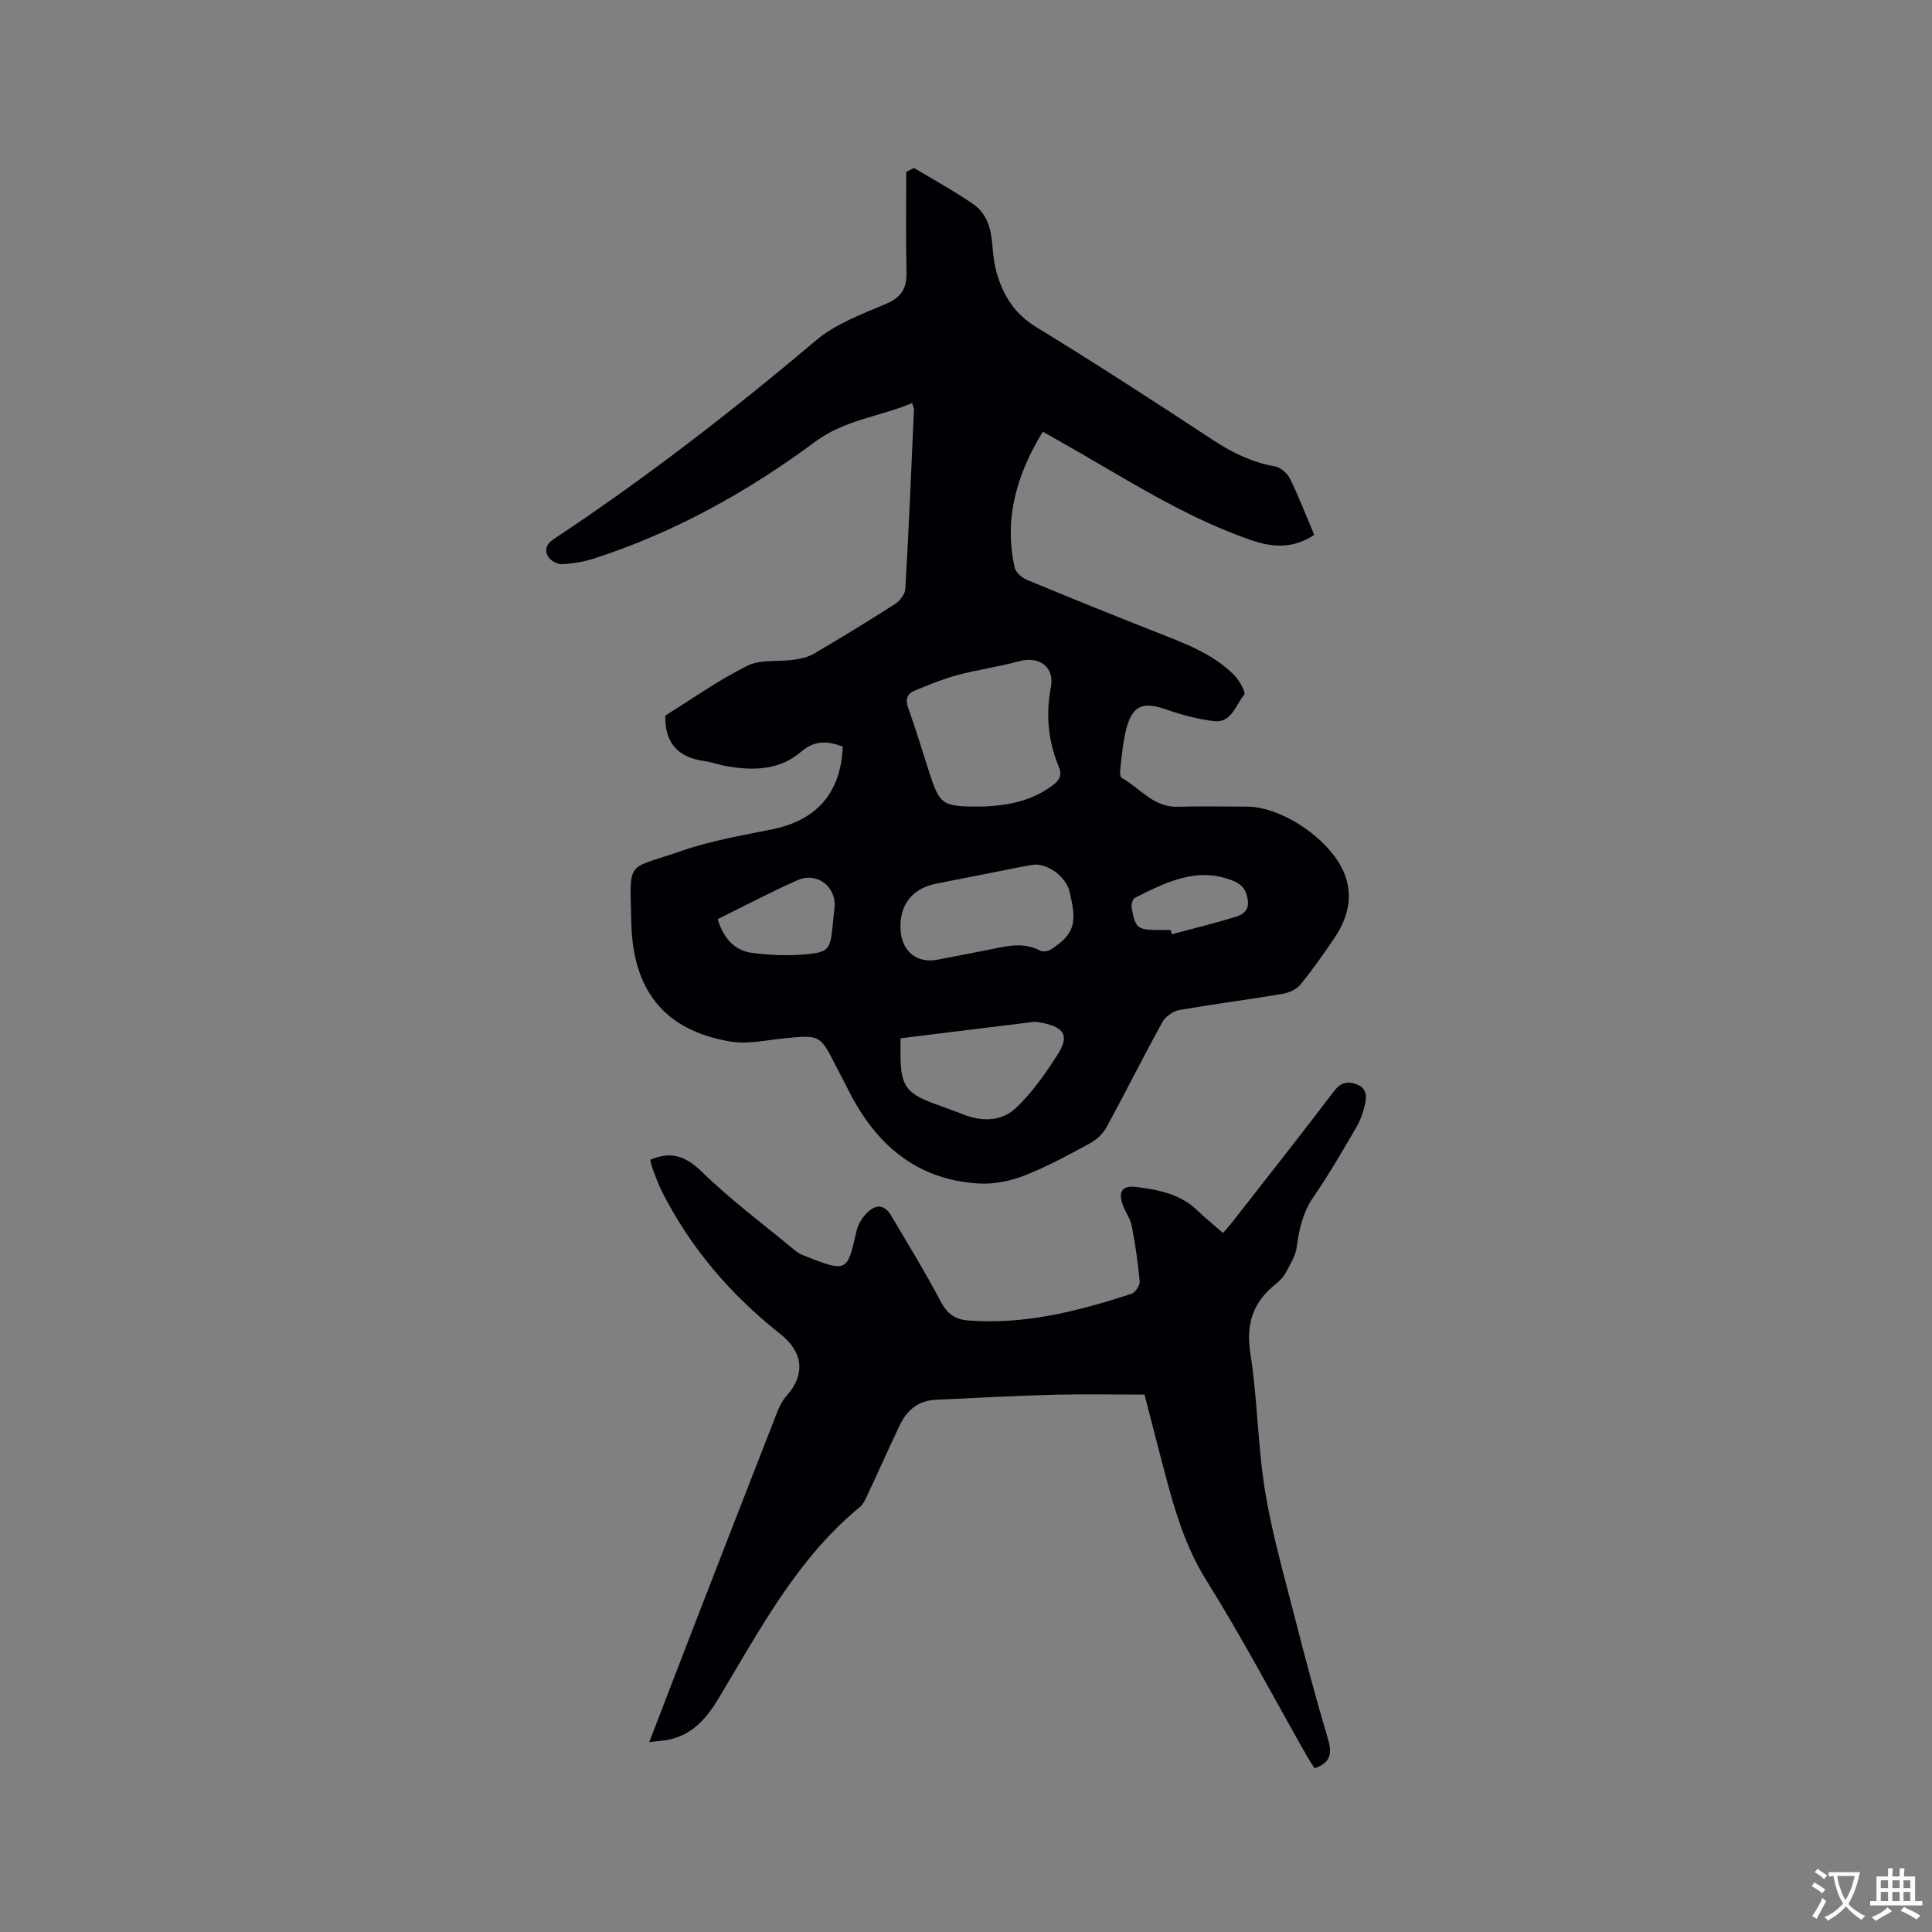
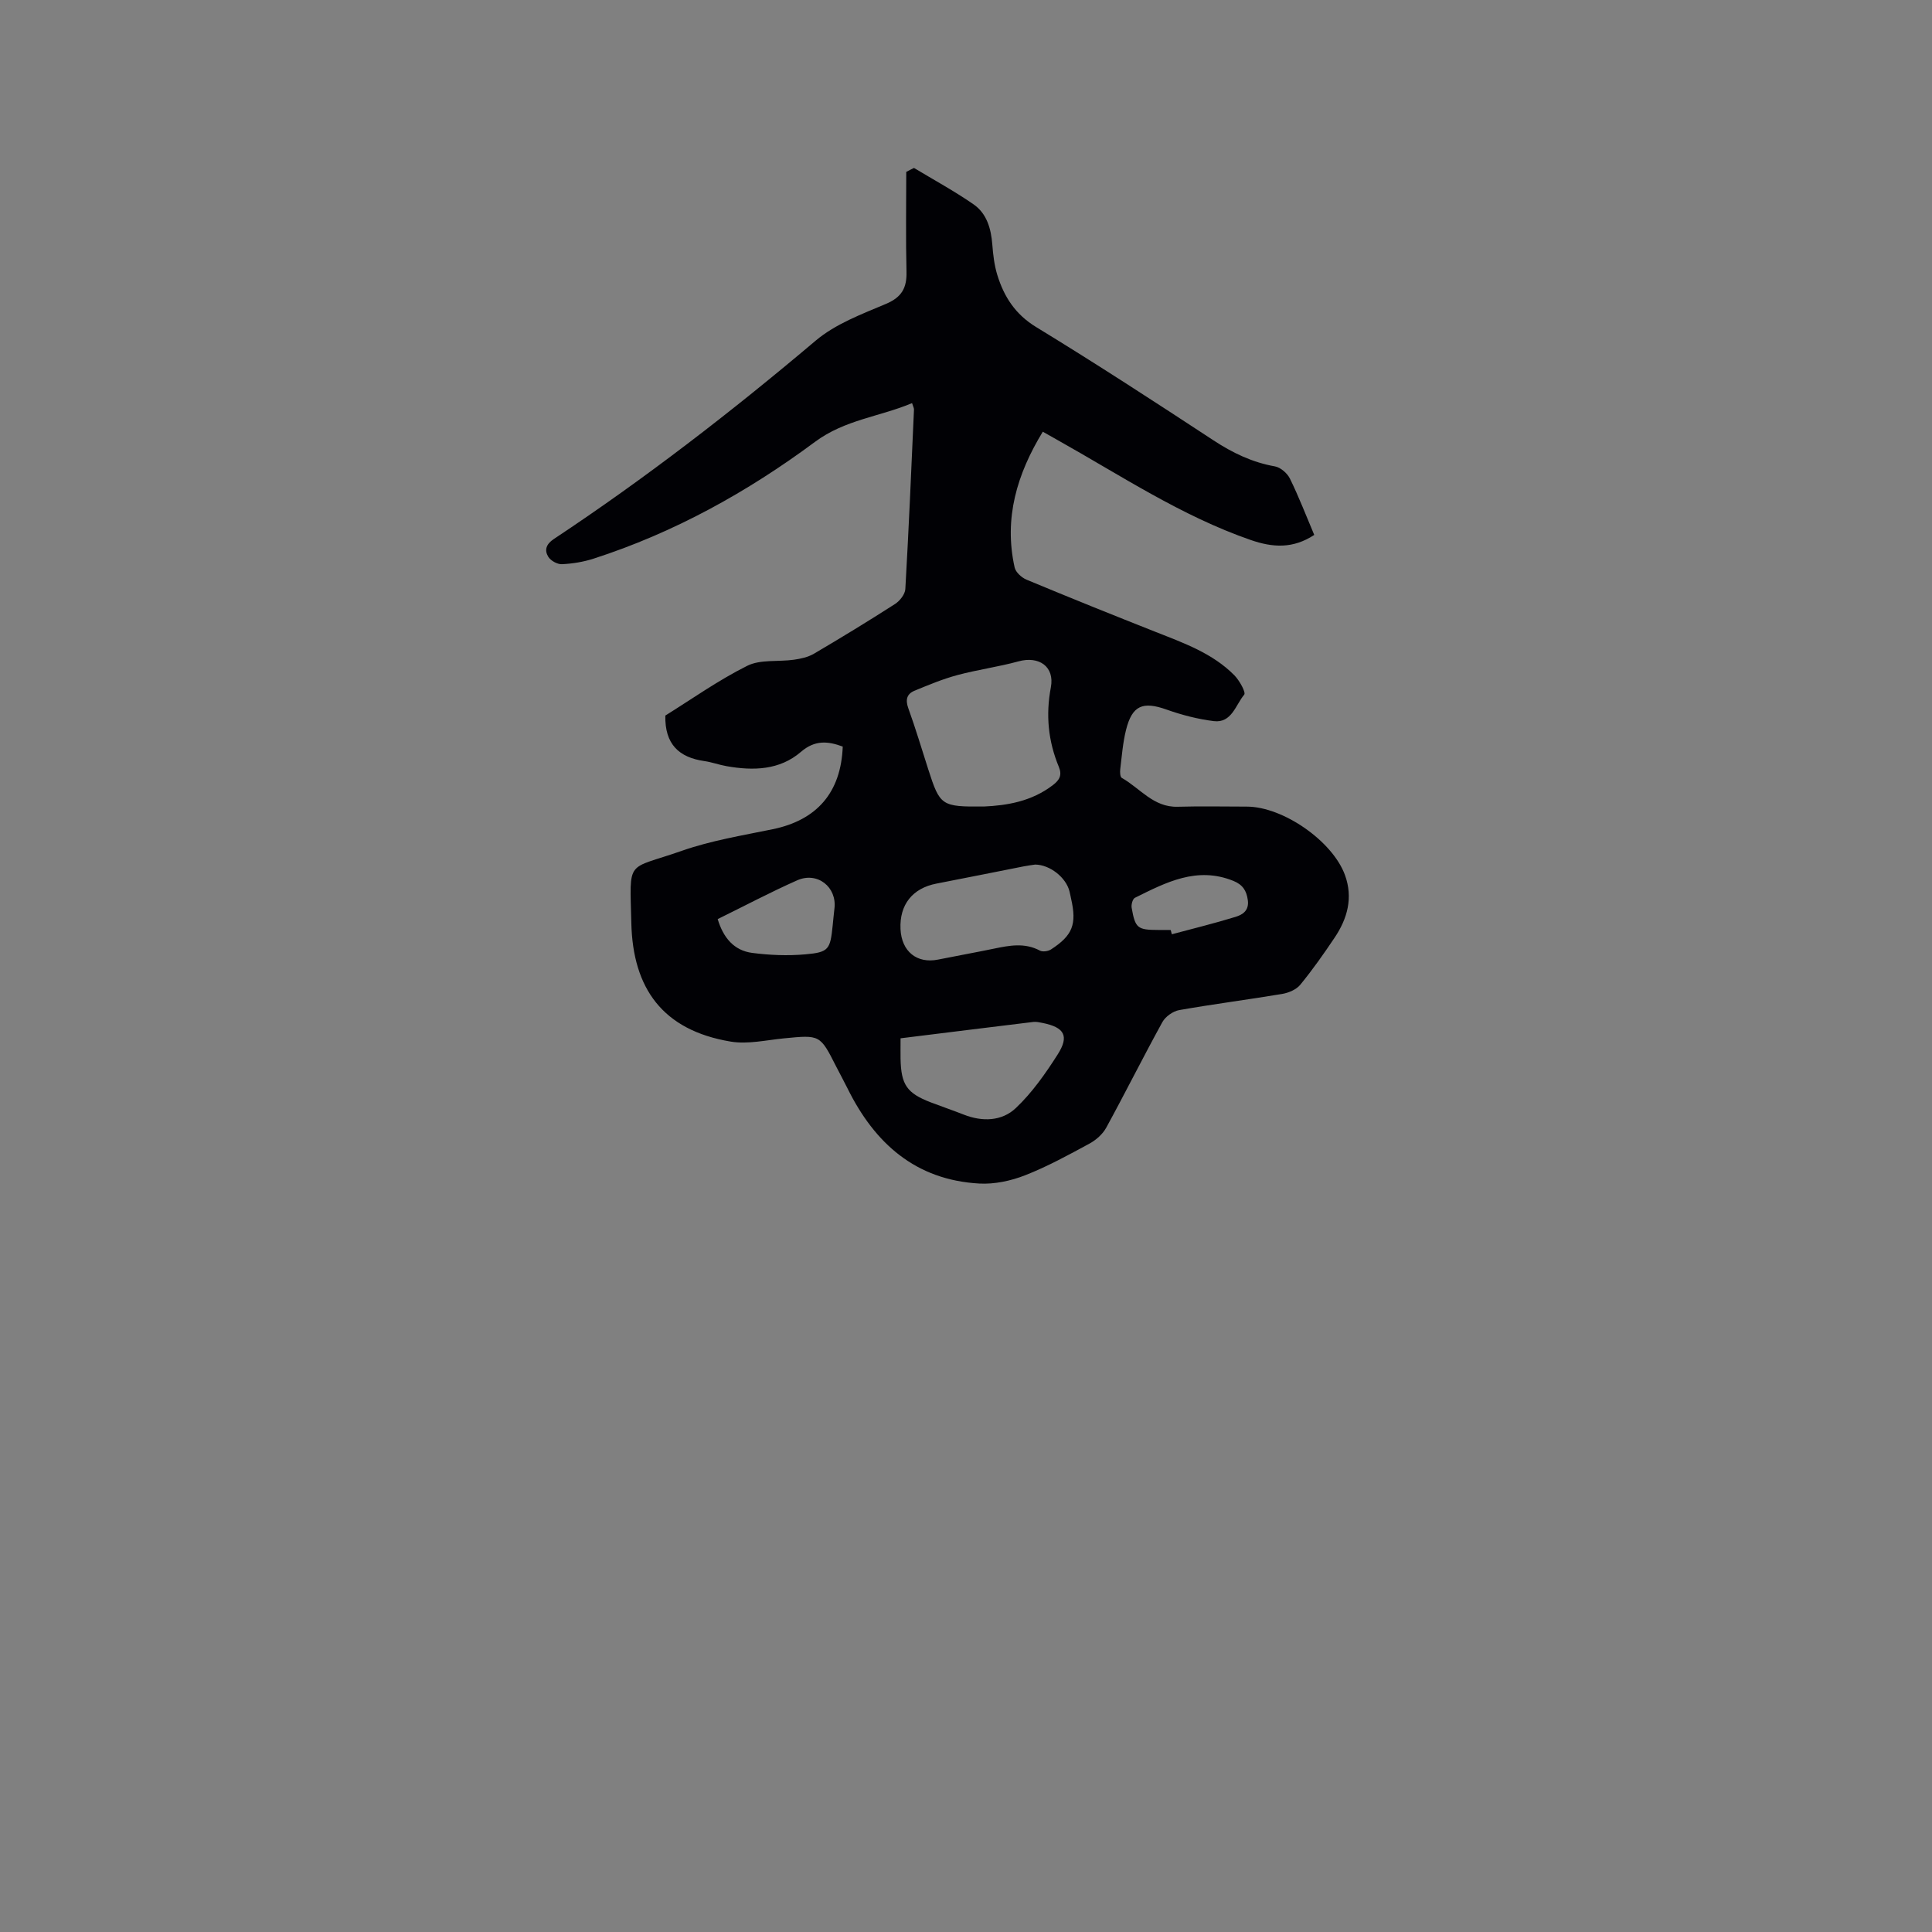
<svg xmlns="http://www.w3.org/2000/svg" enable-background="new 0 0 400 400" viewBox="0 0 400 400">
  <rect x="0" y="0" width="400" height="400" fill="#808080" stroke="none" />
  <path d="m189.23 34.77c4.12 2.48 8.36 4.79 12.31 7.52 2.77 1.91 3.65 5.04 3.91 8.36.16 2.1.41 4.24 1.02 6.24 1.39 4.53 3.72 8.19 8.08 10.84 12.39 7.56 24.56 15.48 36.69 23.44 3.96 2.6 8.03 4.56 12.72 5.39 1.17.21 2.56 1.42 3.11 2.54 1.85 3.77 3.36 7.71 5.03 11.65-4.38 2.87-8.54 2.65-13.18 1.04-14.34-4.97-26.87-13.35-39.96-20.68-.92-.52-1.84-1.04-3.06-1.73-5.34 8.75-8.1 17.92-5.83 28.11.22.99 1.44 2.09 2.45 2.52 8.88 3.7 17.81 7.29 26.76 10.83 5.82 2.3 11.76 4.4 16.28 8.97 1.05 1.07 2.43 3.54 2.04 4.01-1.78 2.12-2.59 5.93-6.29 5.48-3.31-.41-6.63-1.27-9.78-2.39-4.92-1.75-7.13-.88-8.4 4.22-.66 2.66-.87 5.43-1.2 8.16-.07.58-.02 1.57.32 1.76 3.78 2.13 6.55 6.12 11.56 5.98 4.77-.14 9.54-.03 14.31-.03 7.49 0 17.76 7.11 20.34 14.17 1.71 4.68.52 9-2.14 12.96-2.24 3.34-4.57 6.65-7.12 9.76-.81.99-2.39 1.66-3.72 1.89-7.1 1.19-14.25 2.1-21.34 3.35-1.29.23-2.85 1.34-3.48 2.48-3.98 7.23-7.67 14.63-11.63 21.87-.74 1.35-2.13 2.57-3.5 3.31-4.35 2.35-8.73 4.76-13.32 6.55-2.94 1.15-6.32 1.87-9.44 1.7-13.19-.73-21.68-8.31-27.3-19.7-.75-1.52-1.57-3-2.34-4.51-3.35-6.62-3.34-6.58-10.82-5.85-3.67.36-7.49 1.26-11.03.67-14.11-2.35-20.26-11.04-20.57-24.54s-1.19-10.87 10.46-14.96c6.05-2.12 12.49-3.17 18.81-4.47 9.14-1.88 14.14-7.59 14.5-17.11-3.06-1.13-5.74-1.41-8.66 1.1-4.41 3.8-9.88 3.93-15.37 2.96-1.56-.27-3.08-.84-4.64-1.06-5.21-.75-8.19-3.47-8.06-9.42 5.39-3.35 10.94-7.3 16.95-10.3 2.74-1.37 6.43-.8 9.66-1.26 1.42-.2 2.93-.53 4.15-1.24 5.66-3.33 11.27-6.75 16.8-10.3.99-.64 2.07-2.01 2.13-3.1.71-12.38 1.24-24.77 1.79-37.17.01-.29-.17-.59-.4-1.32-6.68 2.82-13.88 3.41-20.09 8.02-13.99 10.38-29.18 18.81-45.87 24.19-2.09.67-4.34 1.04-6.54 1.14-.95.04-2.34-.73-2.83-1.56-.81-1.34-.45-2.58 1.16-3.65 18.93-12.54 36.85-26.4 54.2-41.06 4.09-3.46 9.52-5.49 14.56-7.62 3.3-1.39 4.35-3.33 4.26-6.7-.17-6.87-.05-13.75-.05-20.63.51-.28 1.06-.55 1.6-.82zm14.48 132.21c4.7-.21 9.87-1.03 14.3-4.45 1.33-1.02 1.93-2.03 1.21-3.76-2.2-5.31-2.74-10.73-1.65-16.47.81-4.3-2.47-6.54-6.71-5.37-4.16 1.14-8.48 1.72-12.65 2.84-3.02.81-5.94 2.03-8.85 3.23-1.59.65-1.95 1.84-1.31 3.62 1.51 4.18 2.78 8.44 4.14 12.68 2.43 7.55 2.71 7.75 11.52 7.68zm10.61 12.02c-.73.11-1.58.21-2.41.38-6.01 1.18-12.01 2.4-18.03 3.56-4.94.95-7.67 4.35-7.44 9.4.21 4.65 3.39 7.22 7.79 6.33 3.83-.77 7.68-1.46 11.5-2.25 3.23-.67 6.4-1.3 9.57.39.57.31 1.71.14 2.3-.24 4.49-2.91 5.36-5.21 4.16-10.5-.12-.51-.2-1.04-.34-1.55-.74-2.89-4.07-5.49-7.1-5.52zm-27.87 35.97c0 1.95-.02 3.11 0 4.26.12 5.37 1.3 7.09 6.25 9 2.27.87 4.58 1.65 6.84 2.54 3.86 1.52 7.9 1.37 10.78-1.36 3.37-3.19 6.14-7.14 8.65-11.08 2.46-3.85 1.4-5.64-3.12-6.54-.62-.12-1.28-.28-1.89-.21-9.1 1.1-18.2 2.24-27.51 3.39zm-37.86-24.68c1.15 3.84 3.36 6.51 7.16 7 3.61.47 7.34.62 10.96.3 4.9-.43 5.18-1 5.69-6 .12-1.16.22-2.32.36-3.47.56-4.44-3.51-7.72-7.71-5.86-5.57 2.47-10.98 5.34-16.46 8.03zm93.79 2.26c.08.29.16.58.24.88 4.41-1.18 8.85-2.27 13.21-3.61 1.46-.45 2.8-1.31 2.52-3.44-.27-2-1.07-3.22-2.99-4-7.55-3.06-13.96.31-20.39 3.5-.47.23-.79 1.42-.67 2.07.74 4.24 1.21 4.58 5.54 4.59.86.01 1.7.01 2.54.01z" fill="#010105" />
-   <path d="m236.97 288.74c-6.61 0-12.75-.13-18.87.03-8.14.22-16.26.66-24.4 1.04-3.54.16-5.91 2.13-7.37 5.18-2.2 4.57-4.24 9.22-6.4 13.81-.53 1.14-1.02 2.47-1.93 3.23-13.08 10.78-20.75 25.54-29.27 39.67-2.43 4.03-5.32 7.42-10.18 8.46-1.2.26-2.44.32-4.13.53 3.34-8.66 6.47-16.85 9.64-25.02 5.62-14.51 11.26-29.01 16.93-43.51.45-1.15 1.08-2.31 1.9-3.22 3.9-4.37 3.39-9.02-1.31-12.73-10.28-8.12-18.66-17.85-24.57-29.6-.76-1.51-1.31-3.12-1.92-4.7-.22-.58-.31-1.21-.45-1.8 4.26-1.8 7.27-.81 10.65 2.48 6.04 5.88 12.87 10.96 19.38 16.36.48.4 1.07.71 1.65.94 9.32 3.77 9.07 3.29 11.04-5.11.29-1.26 1.07-2.54 1.96-3.49 1.71-1.83 3.65-2.19 5.14.32 3.5 5.9 7.09 11.76 10.29 17.83 1.3 2.46 2.89 3.71 5.55 3.93 11.76.97 22.92-1.91 33.93-5.49.8-.26 1.8-1.73 1.73-2.56-.34-3.85-.9-7.69-1.64-11.48-.29-1.52-1.32-2.88-1.86-4.37-.98-2.71-.13-4.06 2.66-3.73 4.63.56 9.22 1.42 12.8 4.89 1.59 1.54 3.34 2.93 5.31 4.65.73-.86 1.4-1.62 2.02-2.41 6.98-8.94 14.02-17.84 20.88-26.87 1.43-1.89 2.84-2.25 4.85-1.46 2.13.84 1.97 2.64 1.59 4.29-.37 1.62-.98 3.25-1.82 4.68-2.84 4.84-5.65 9.72-8.83 14.34-2.21 3.21-2.95 6.65-3.45 10.36-.25 1.84-1.36 3.6-2.28 5.3-.49.91-1.29 1.71-2.1 2.37-4.7 3.75-6.18 8.26-5.21 14.4 1.49 9.4 1.5 19.05 3.04 28.44 1.47 8.95 4.01 17.73 6.25 26.53 2.12 8.31 4.33 16.6 6.78 24.81.88 2.96.58 4.88-2.78 6.05-.52-.84-1.15-1.76-1.7-2.73-6.85-12.06-13.31-24.37-20.67-36.12-5.27-8.41-7.4-17.68-9.86-26.97-1.05-3.98-2.05-7.98-2.97-11.55z" fill="#010105" />
  <g fill="#fafbfa">
-     <path d="m377.9 391.2c-.2.3-.4.5-.6.8-.7-.6-1.4-1-2.2-1.5.2-.3.4-.5.5-.8.6.4 1.4.8 2.3 1.5zm-1.8 6.1c-.2-.2-.5-.4-.9-.6.4-.6.8-1.2 1.2-1.9s.7-1.3.9-1.9c.3.3.5.5.8.7-.7 1.3-1.4 2.6-2 3.7zm2.2-9c-.3.3-.5.5-.6.8-.6-.6-1.3-1.1-2-1.5.3-.3.5-.5.6-.7.6.5 1.3.9 2 1.4zm.3.2v-.9h2 4.5c-.3 1.3-.6 2.5-1 3.6s-.9 2.1-1.4 3c.4.5 1 1 1.6 1.4s1.2.8 1.9 1.1c-.3.2-.5.4-.8.8-.4-.3-1-.7-1.6-1.2s-1.2-1.1-1.6-1.6c-.5.6-1.1 1.1-1.7 1.6s-1.4.9-2.1 1.4c-.1-.3-.3-.5-.7-.8.6-.2 1.2-.5 1.9-1s1.4-1.1 2-1.8c-.5-.8-.9-1.6-1.2-2.5s-.6-2-.8-3.2c-.4.1-.7.1-1 .1zm2.5 2.7c.3 1 .7 1.7 1 2.2.3-.5.6-1.1 1-2s.6-1.9.9-3h-3.2-.4c.1.9.3 1.8.7 2.8z" />
-     <path d="m396.5 388.5v1.5 3.6h1.5v.9c-.4 0-1 0-1.7 0h-7.9c-.5 0-.9 0-1.2 0v-.9h1.3v-3.5c0-.7 0-1.2 0-1.6h2.4c0-.8 0-1.4 0-1.7h1c0 .3-.1.8-.1 1.7h1.5c0-.8 0-1.4 0-1.7h1c0 .3-.1.9-.1 1.7zm-8.2 9.2c-.2-.3-.5-.5-.8-.8.8-.3 1.4-.6 1.9-.9s1-.7 1.4-1.1c.3.3.6.5.9.8-1.6 1-2.8 1.6-3.4 2zm2.6-6.8v-1.6h-1.5v1.6zm0 2.7v-1.9h-1.5v1.9zm2.4-2.7v-1.6h-1.5v1.6zm0 2.7v-1.9h-1.5v1.9zm.2 2 .7-.8c.4.2.9.5 1.6.8s1.3.7 1.8 1c-.3.3-.5.5-.8.8-.4-.3-1.5-1-3.3-1.8zm2-4.7v-1.6h-1.4v1.6zm0 2.7v-1.9h-1.4v1.9z" />
-   </g>
+     </g>
</svg>